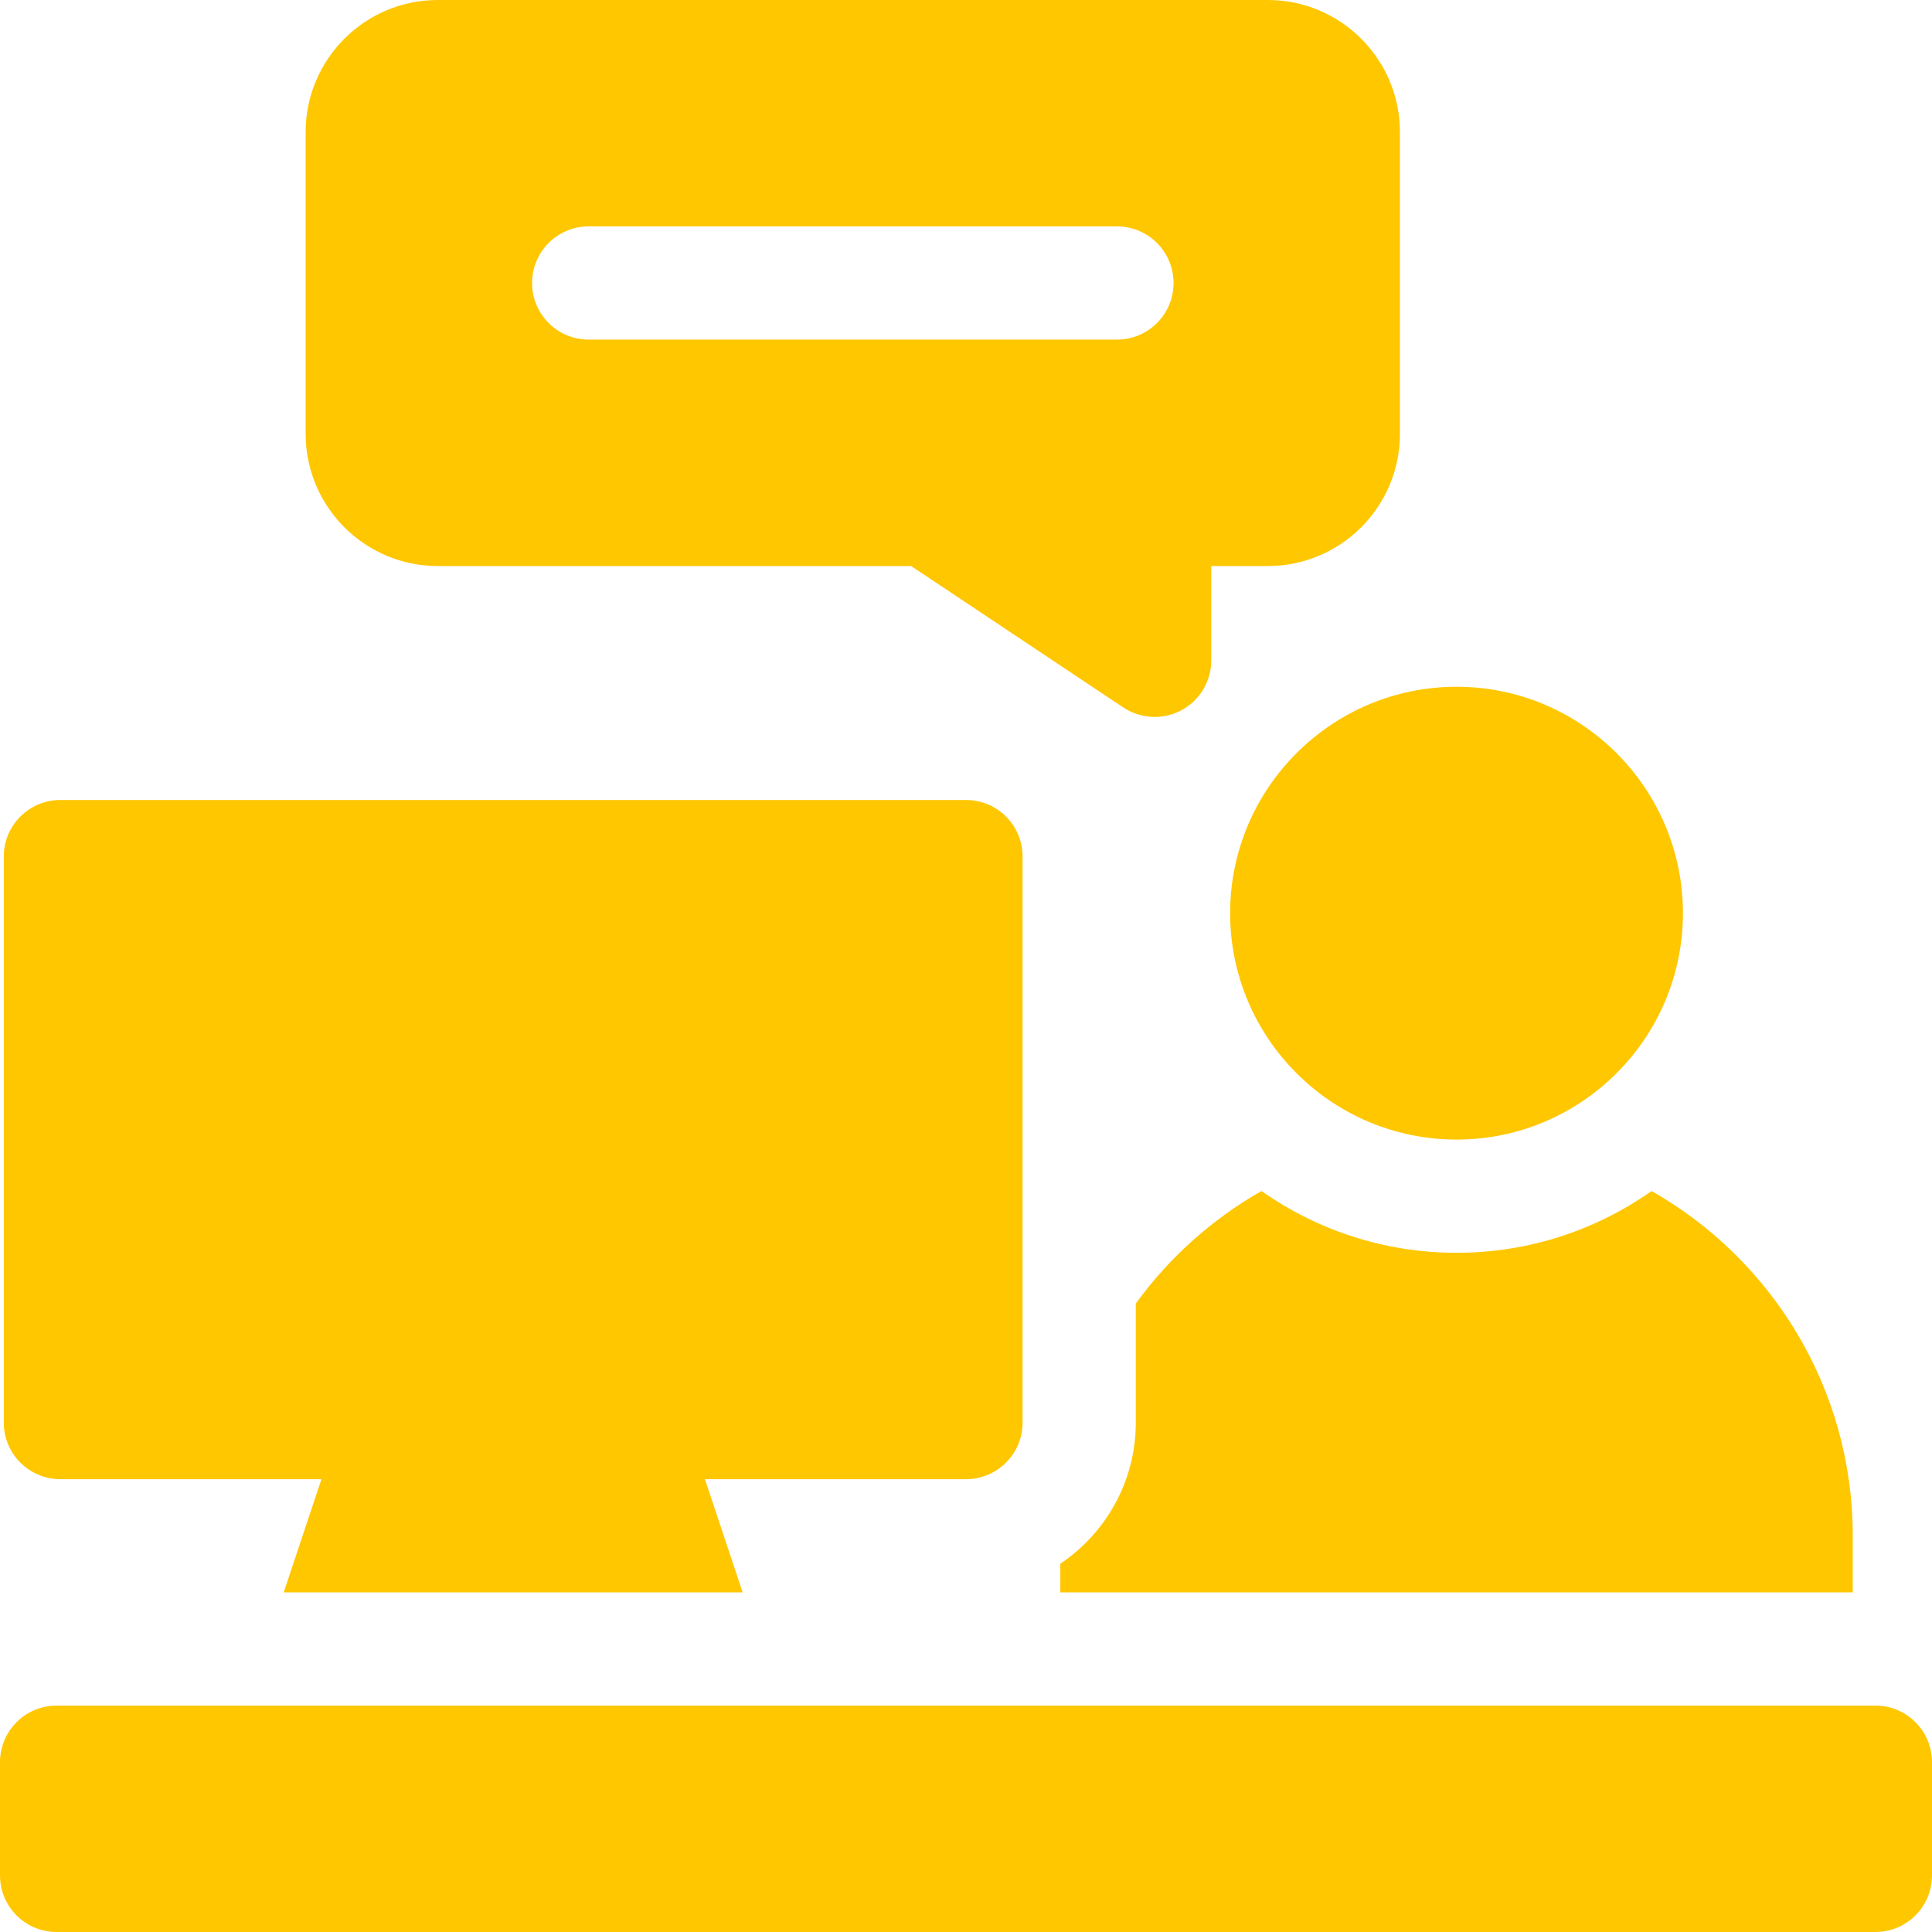
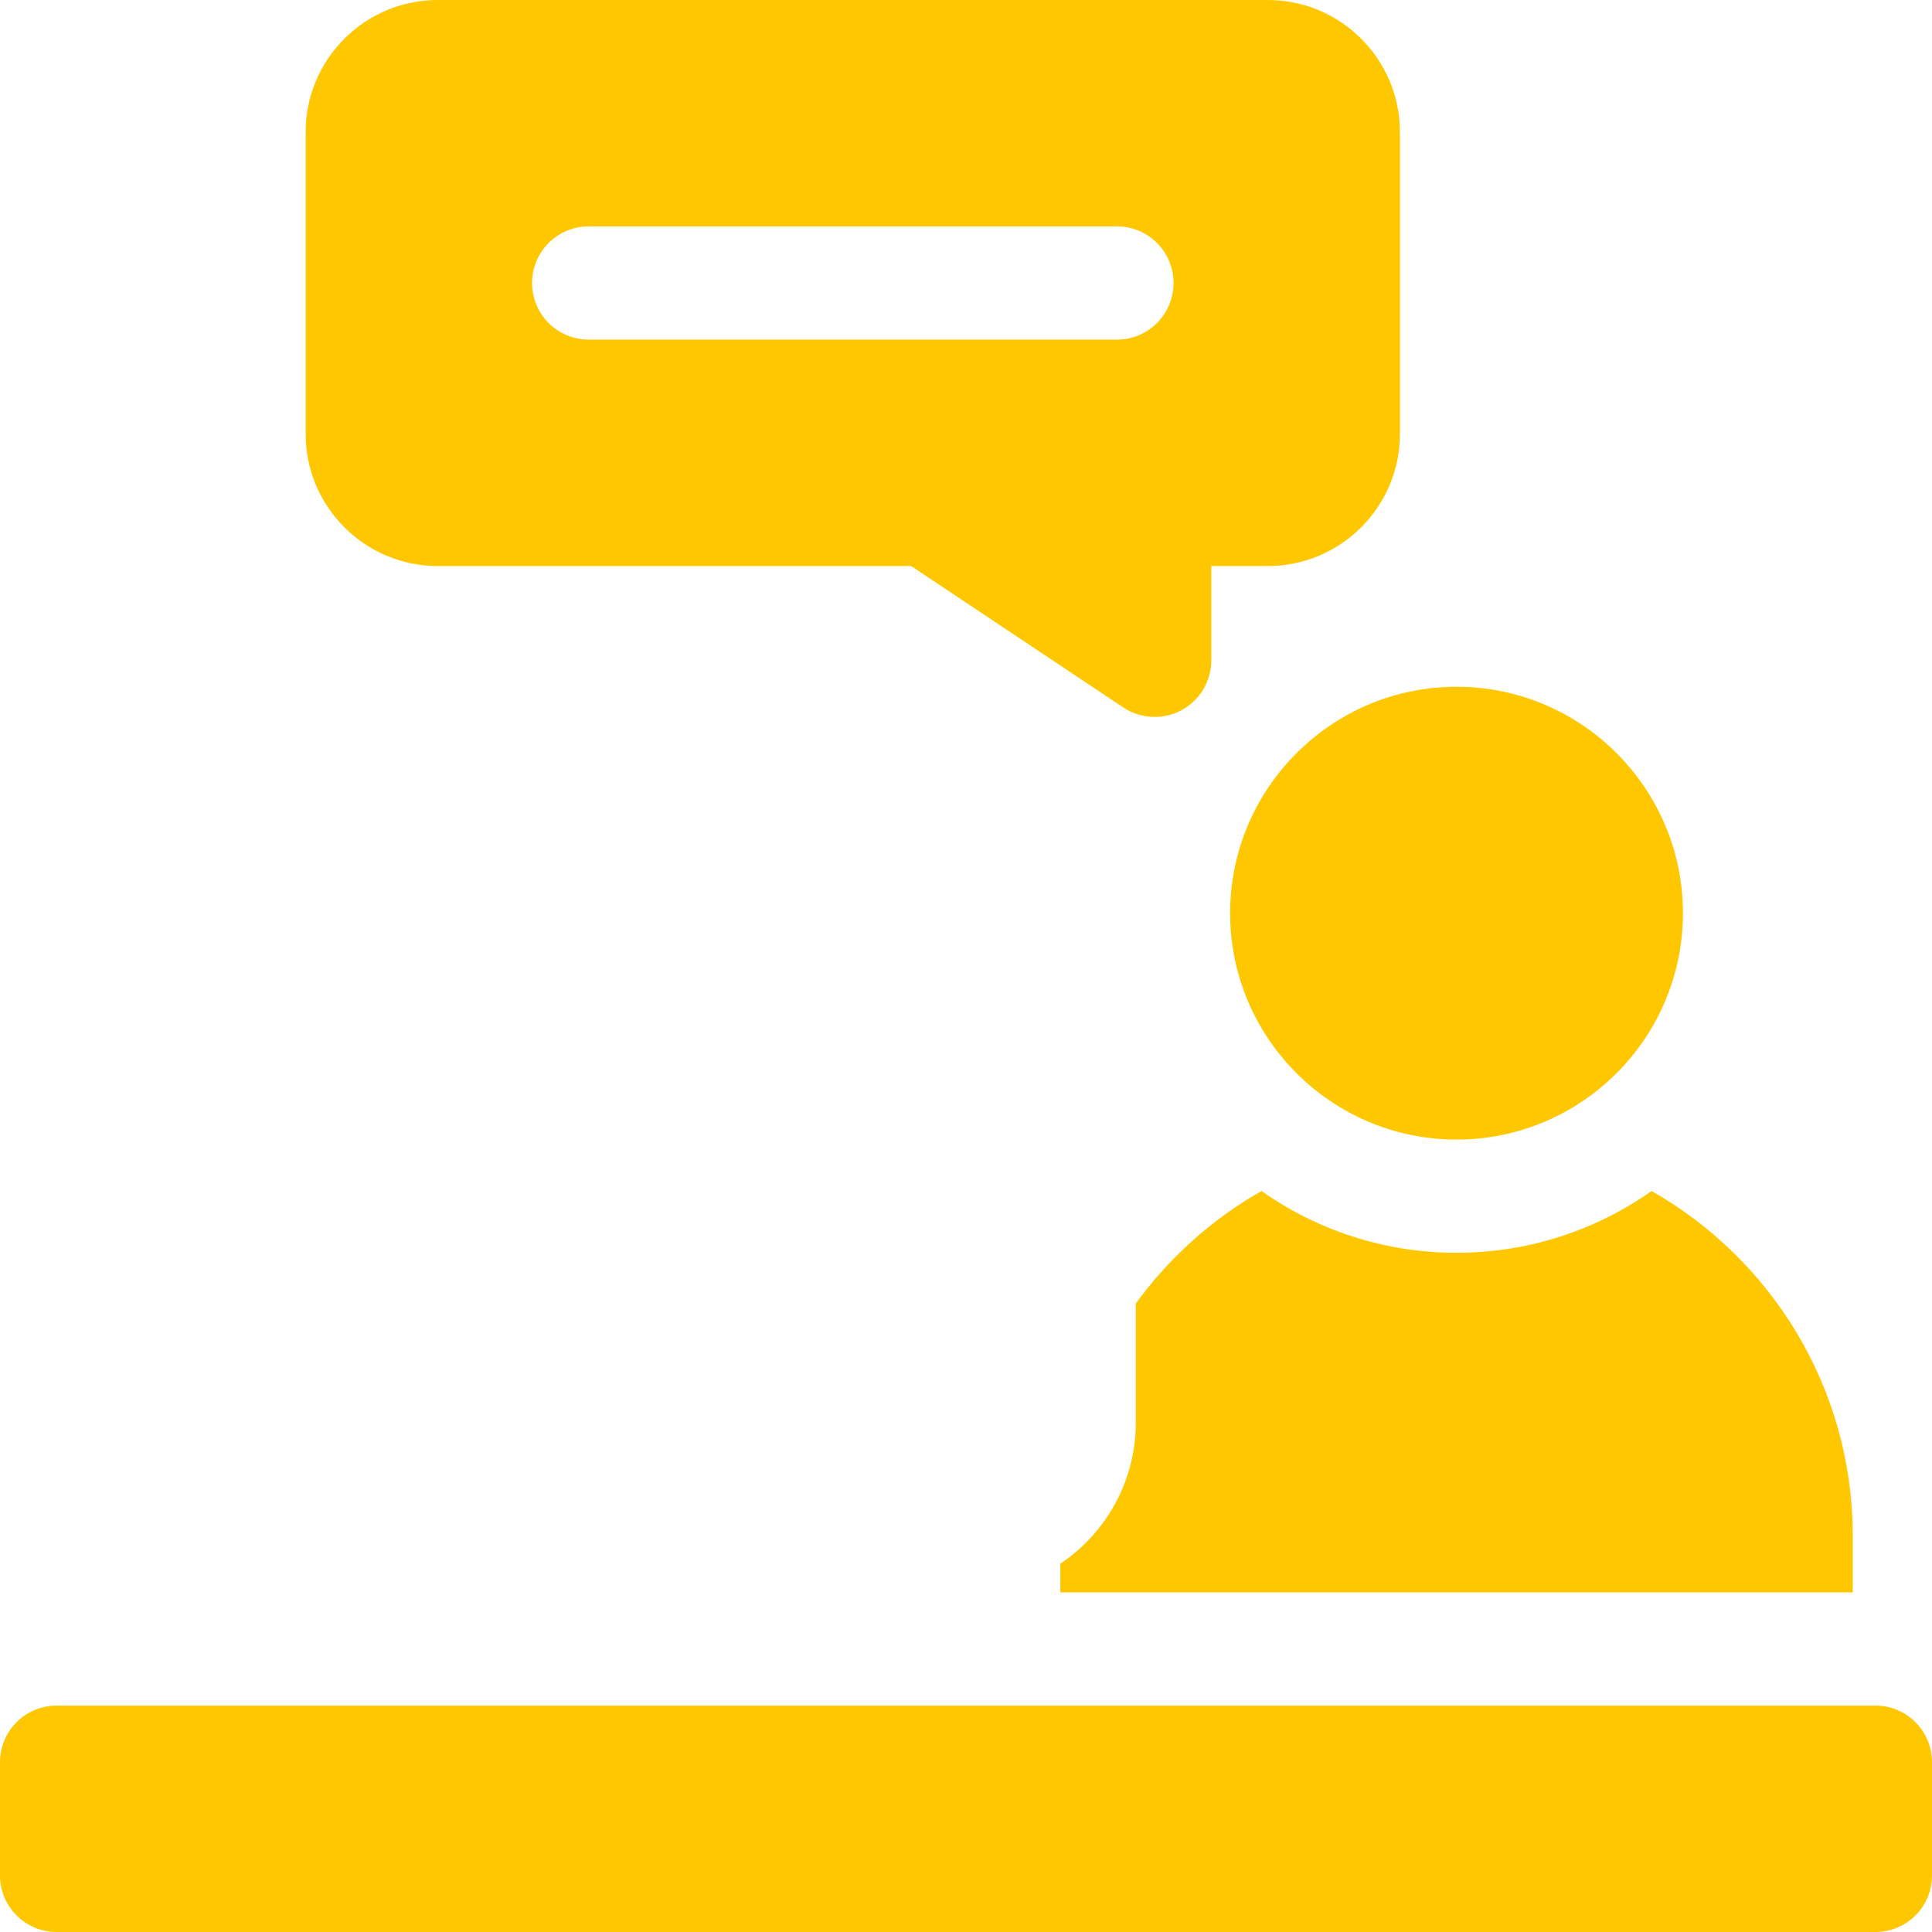
<svg xmlns="http://www.w3.org/2000/svg" width="45" height="45" viewBox="0 0 45 45" fill="none">
  <path d="M33.926 26.543C31.018 26.543 28.652 24.177 28.652 21.27C28.652 18.362 31.018 15.996 33.926 15.996C36.834 15.996 39.199 18.362 39.199 21.27C39.199 24.177 36.834 26.543 33.926 26.543Z" fill="#FFC700" />
  <path d="M43.682 45H1.318C0.59 45 0 44.41 0 43.682V41.045C0 40.317 0.59 39.727 1.318 39.727H43.682C44.41 39.727 45 40.317 45 41.045V43.682C45 44.41 44.41 45 43.682 45Z" fill="#FFC700" />
  <path d="M38.469 27.741C37.182 28.647 35.615 29.18 33.926 29.18C32.236 29.18 30.669 28.647 29.383 27.741C28.23 28.396 27.231 29.293 26.455 30.361V33.135C26.455 34.503 25.756 35.711 24.697 36.422V37.09H43.154V35.772C43.154 32.334 41.264 29.329 38.469 27.741Z" fill="#FFC700" />
-   <path d="M22.5 18.633H1.406C0.678 18.633 0.088 19.223 0.088 19.951V33.135C0.088 33.863 0.678 34.453 1.406 34.453H7.487L6.608 37.09H17.298L16.419 34.453H22.5C23.228 34.453 23.818 33.863 23.818 33.135V19.951C23.818 19.223 23.228 18.633 22.5 18.633Z" fill="#FFC700" />
  <path d="M29.531 0H10.195C8.499 0 7.119 1.38 7.119 3.076V10.107C7.119 11.804 8.499 13.184 10.195 13.184H21.222L26.163 16.478C26.384 16.625 26.639 16.699 26.895 16.699C27.108 16.699 27.322 16.648 27.517 16.543C27.945 16.314 28.213 15.867 28.213 15.381V13.184H29.531C31.227 13.184 32.607 11.804 32.607 10.107V3.076C32.607 1.38 31.227 0 29.531 0ZM26.016 7.91H13.711C12.983 7.91 12.393 7.32 12.393 6.592C12.393 5.864 12.983 5.273 13.711 5.273H26.016C26.744 5.273 27.334 5.864 27.334 6.592C27.334 7.32 26.744 7.91 26.016 7.91Z" fill="#FFC700" />
</svg>